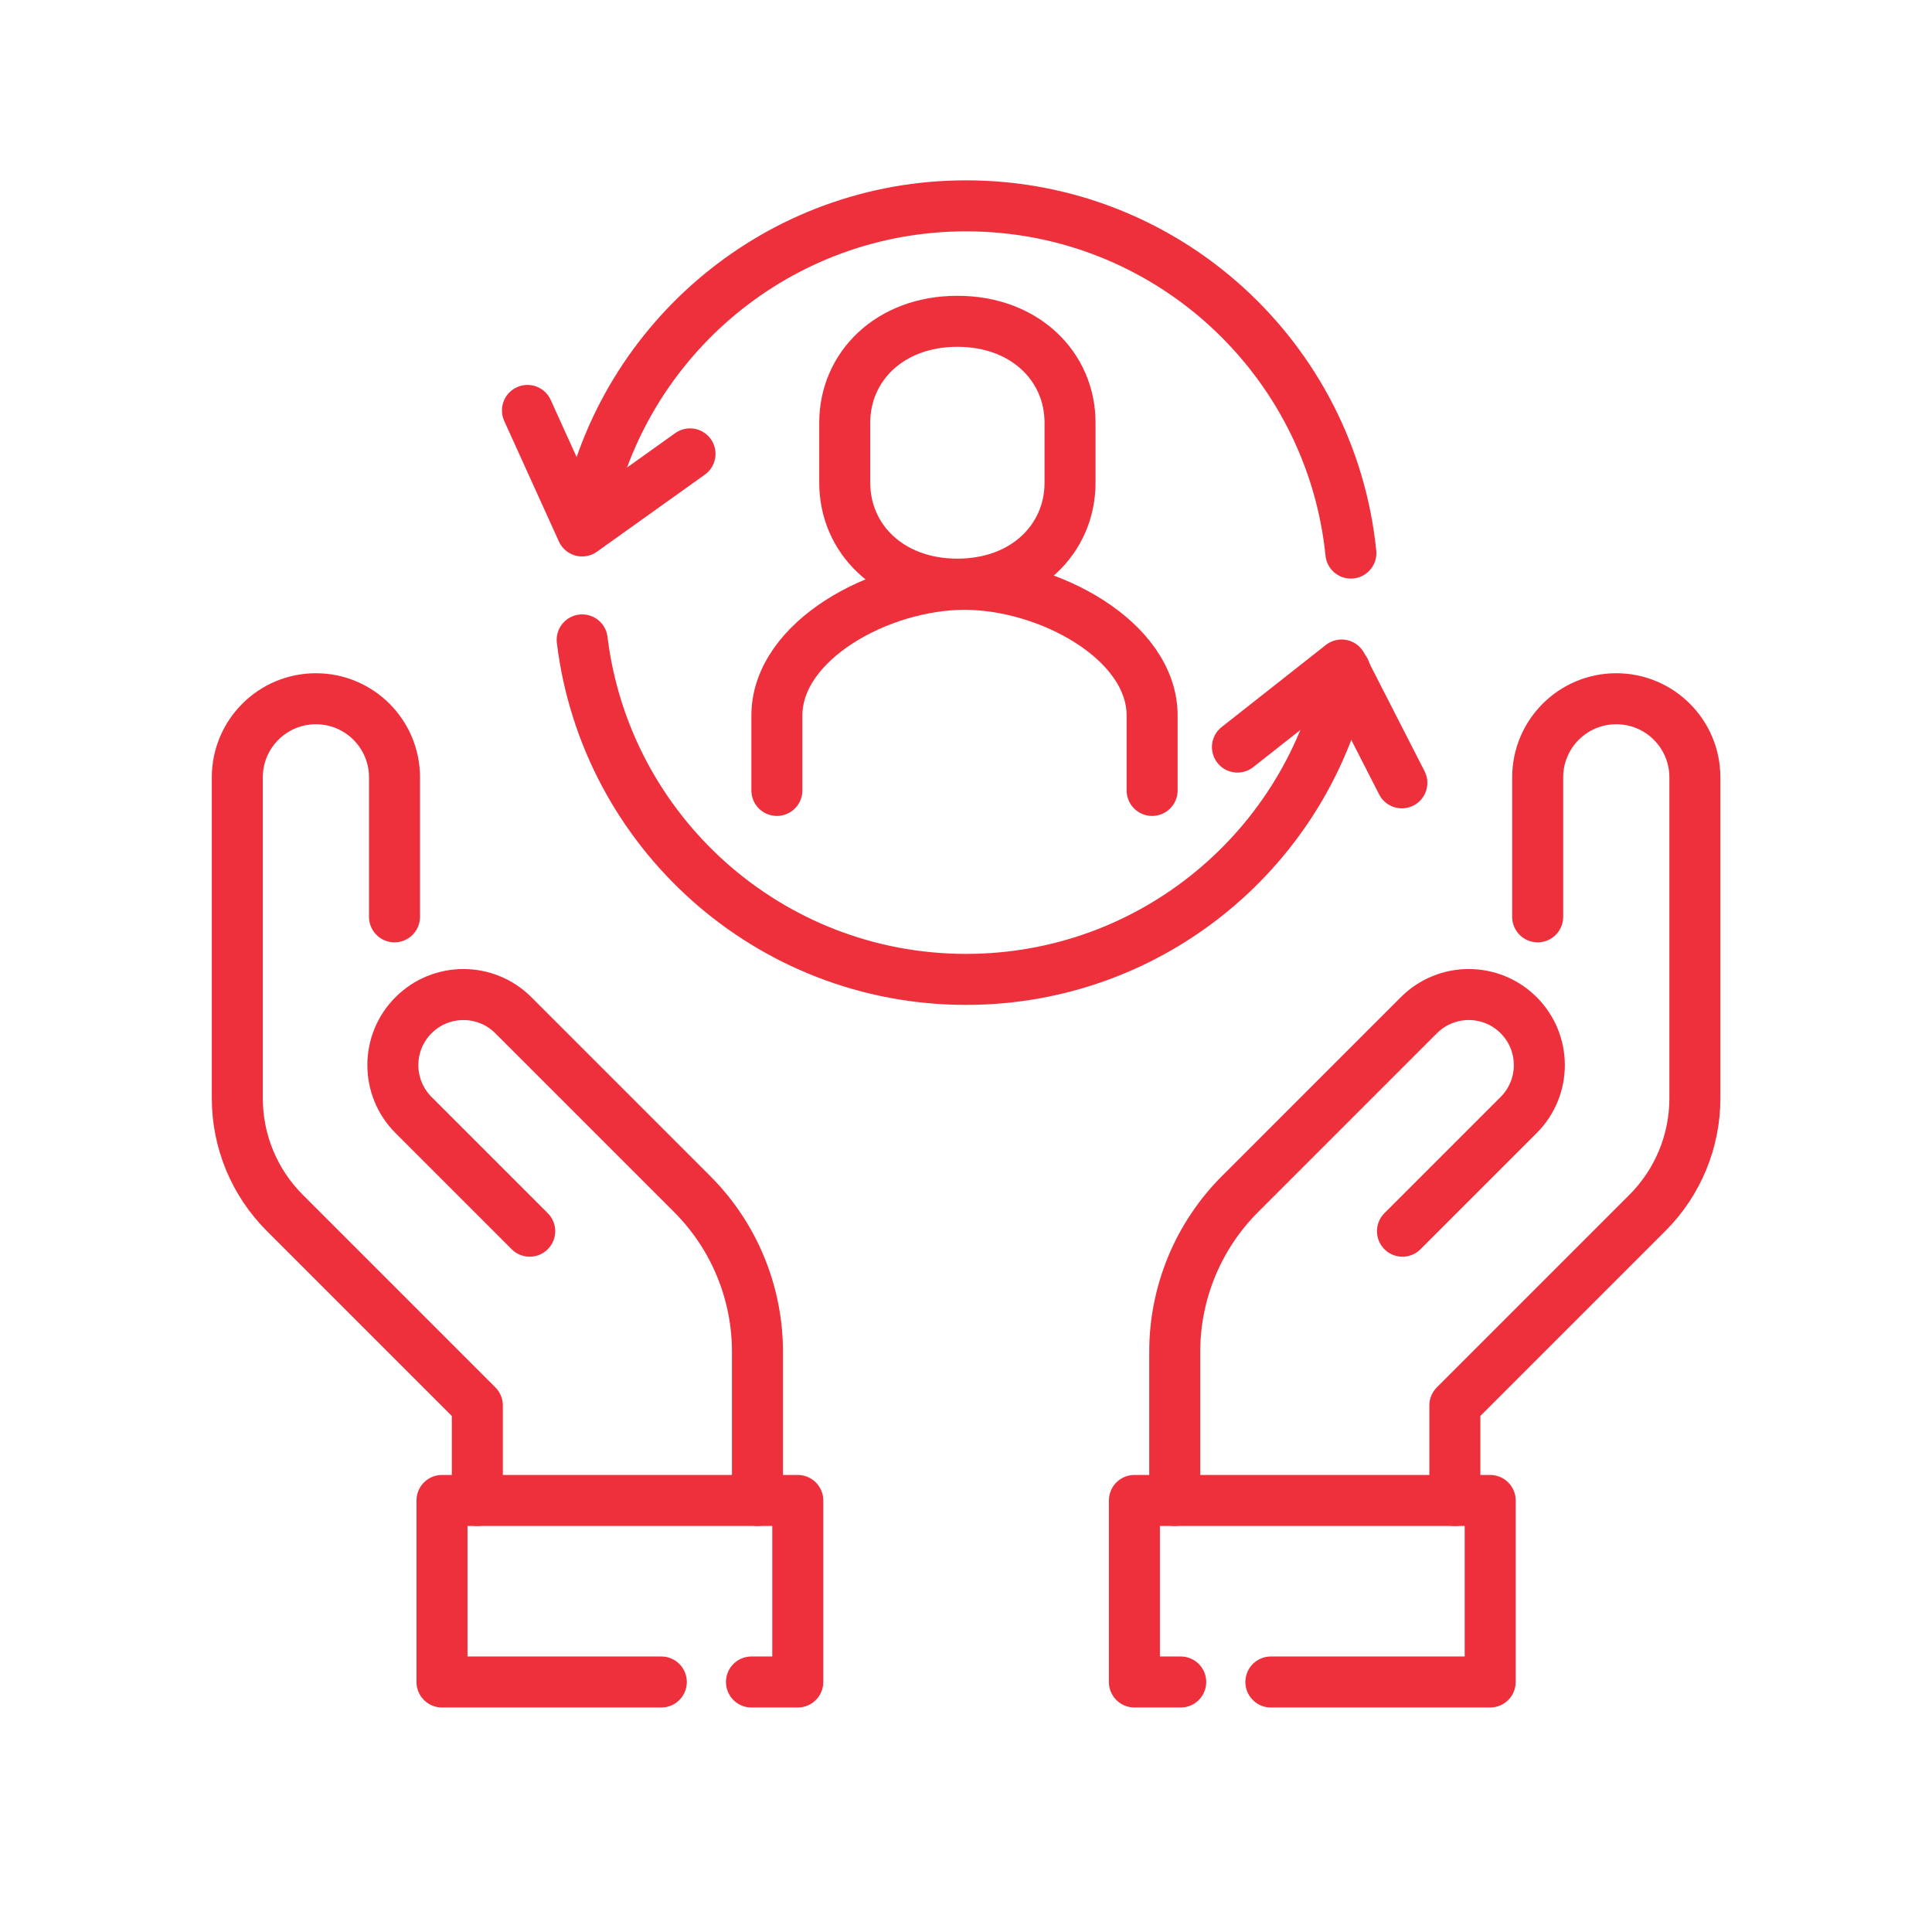
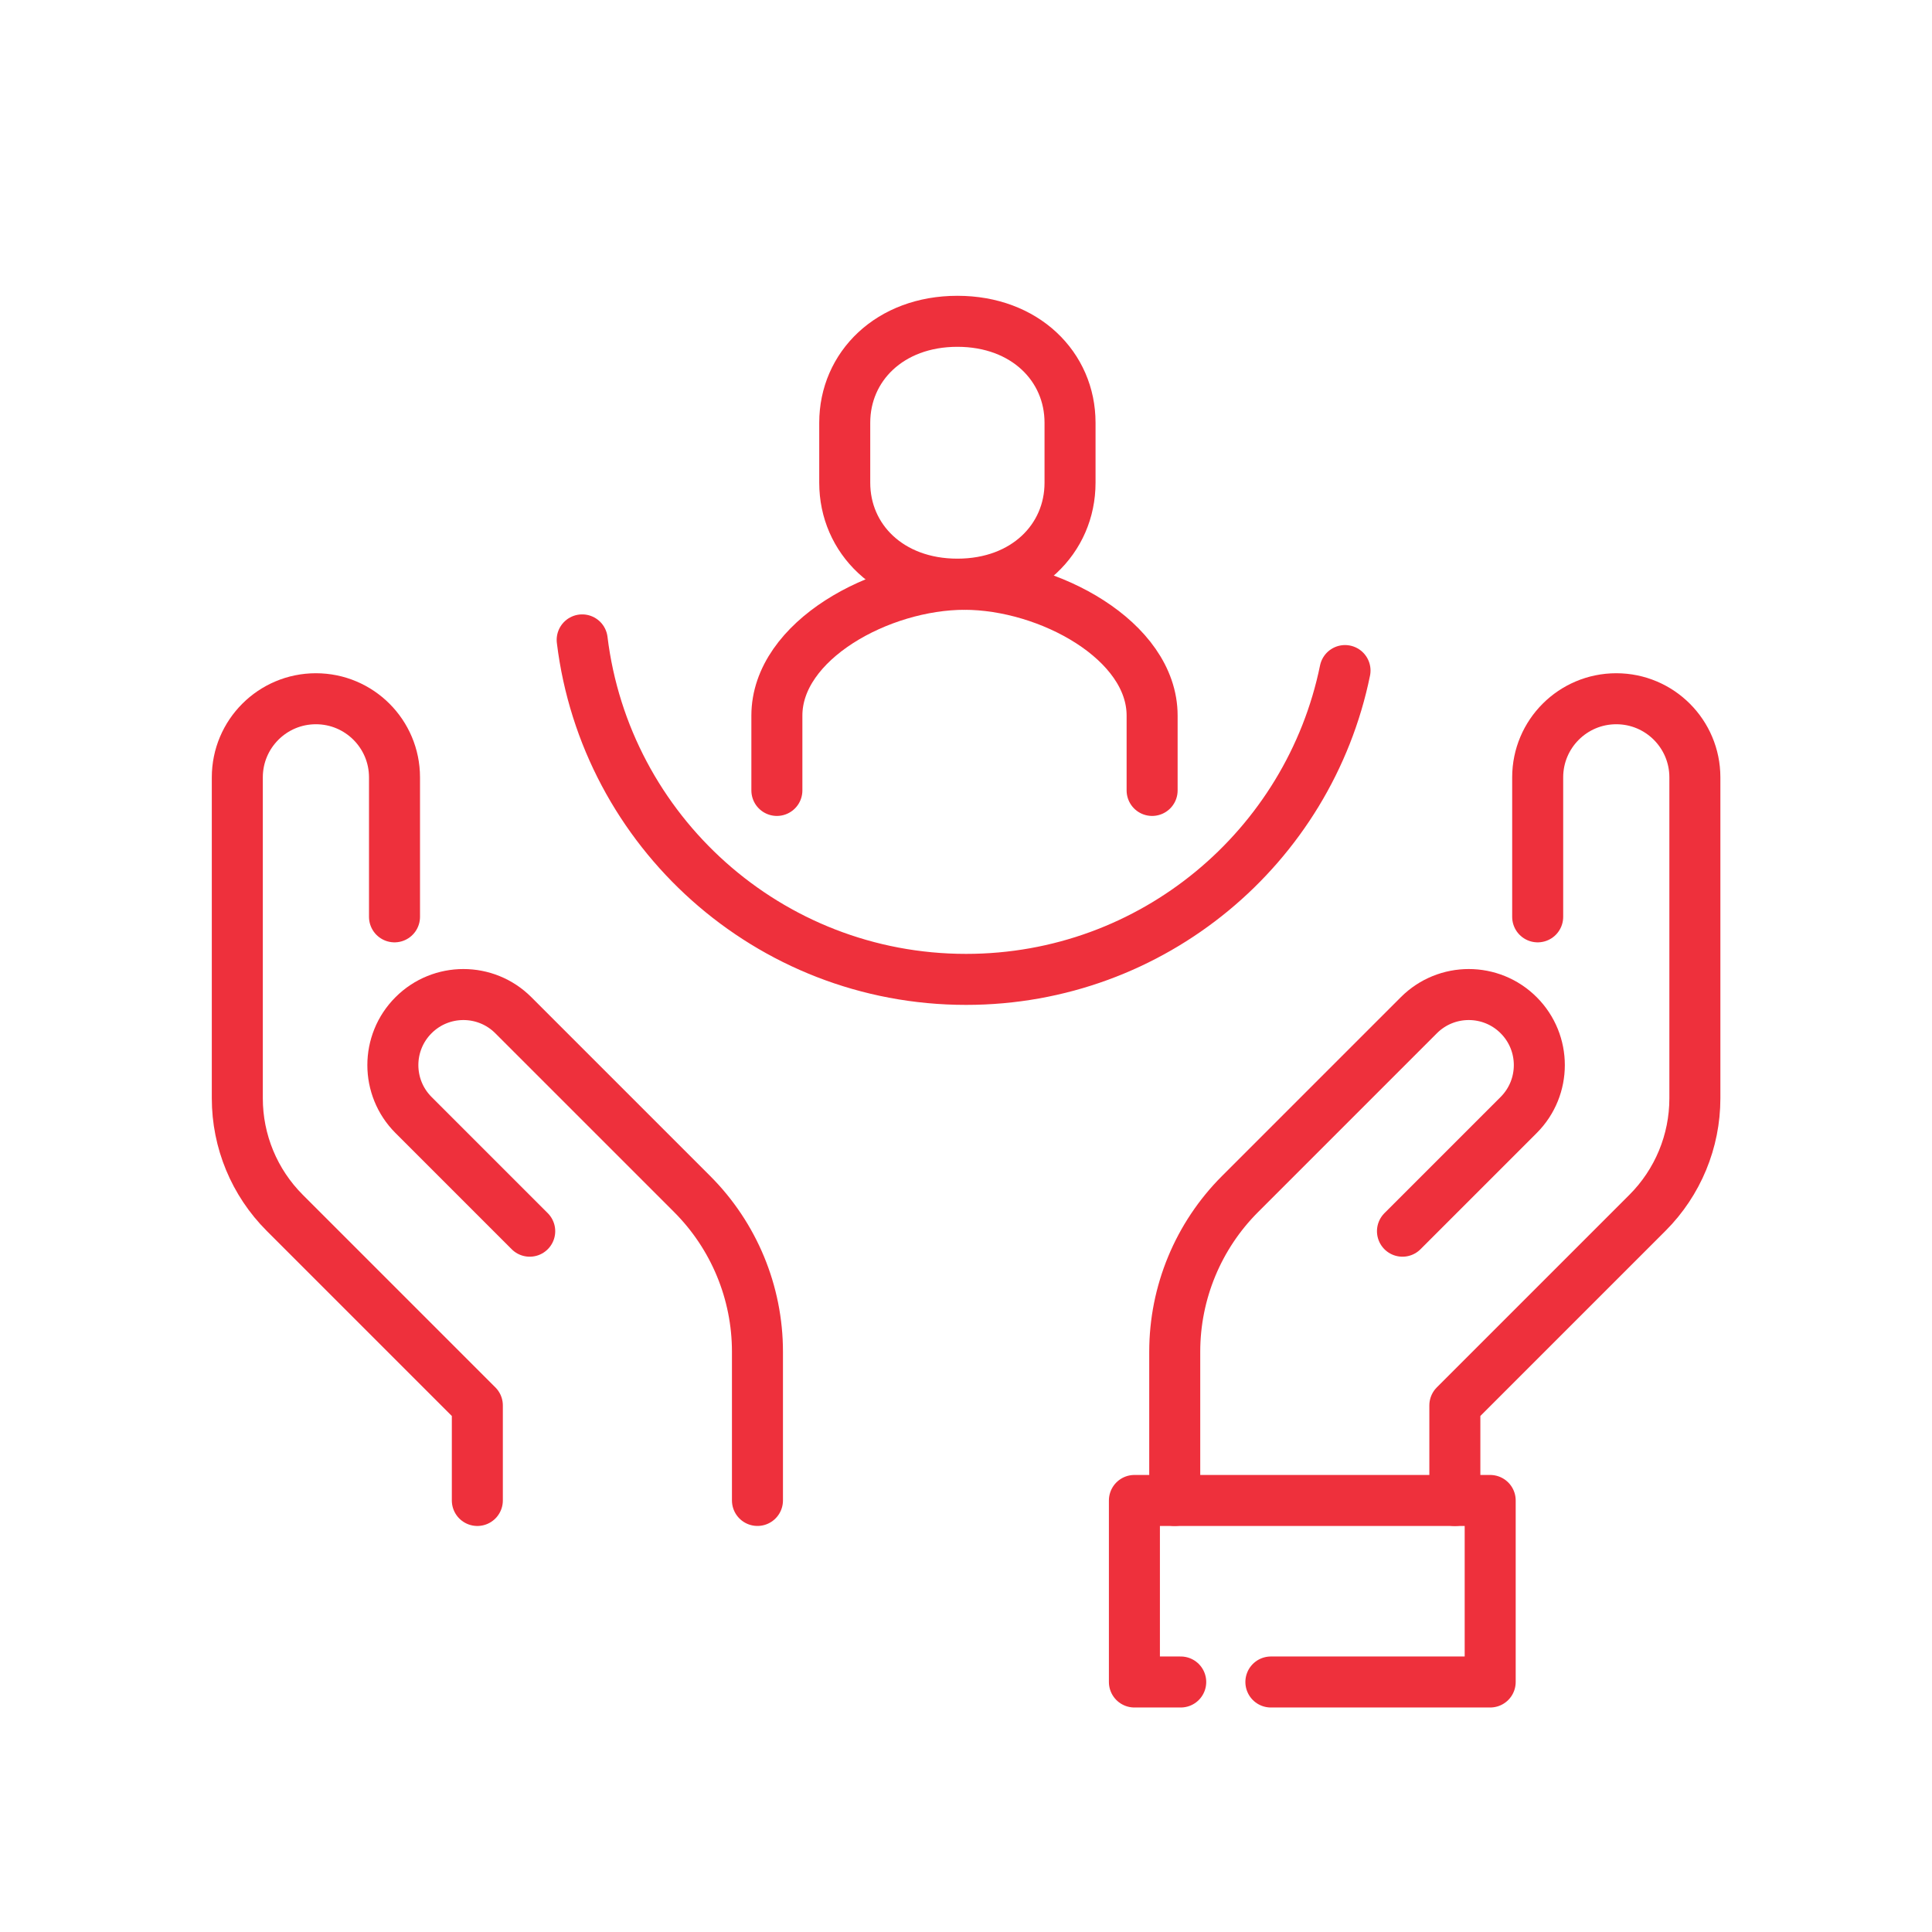
<svg xmlns="http://www.w3.org/2000/svg" id="a" data-name="Layer 1" width="1in" height="1in" viewBox="0 0 72 72">
  <g>
-     <polyline points="19.657 15.296 21.694 19.787 25.715 16.915" fill="none" stroke="#ee303c" stroke-linecap="round" stroke-linejoin="round" stroke-width="1.901" />
    <g>
-       <path d="M21.882,19.18c1.344-6.568,7.156-11.509,14.121-11.509,7.463,0,13.602,5.672,14.34,12.941" fill="none" stroke="#ee303c" stroke-linecap="round" stroke-linejoin="round" stroke-width="1.901" />
      <path d="M50.125,24.99c-1.344,6.568-7.156,11.509-14.121,11.509-7.364,0-13.438-5.522-14.308-12.652" fill="none" stroke="#ee303c" stroke-linecap="round" stroke-linejoin="round" stroke-width="1.901" />
-       <polyline points="52.243 29.174 49.998 24.783 46.116 27.841" fill="none" stroke="#ee303c" stroke-linecap="round" stroke-linejoin="round" stroke-width="1.901" />
    </g>
  </g>
  <g>
    <path d="M35.949,21.775c-3.146,0-6.997,2.094-6.997,4.893v2.789" fill="none" stroke="#ee303c" stroke-linecap="round" stroke-linejoin="round" stroke-width="1.901" />
    <path d="M35.939,21.775c3.146,0,6.997,2.094,6.997,4.893v2.789" fill="none" stroke="#ee303c" stroke-linecap="round" stroke-linejoin="round" stroke-width="1.901" />
    <path d="M35.679,21.77c-2.524,0-4.198-1.691-4.198-3.778v-2.24c0-2.087,1.674-3.778,4.198-3.778s4.198,1.692,4.198,3.778v2.24c0,2.087-1.674,3.778-4.198,3.778Z" fill="none" stroke="#ee303c" stroke-linecap="round" stroke-linejoin="round" stroke-width="1.901" />
  </g>
-   <polyline points="28.005 62.683 29.731 62.683 29.731 55.918 16.472 55.918 16.472 62.683 24.645 62.683" fill="none" stroke="#ee303c" stroke-linecap="round" stroke-linejoin="round" stroke-width="1.901" />
  <path d="M17.789,55.918v-3.542l-7.179-7.179c-1.131-1.131-1.766-2.665-1.766-4.264v-11.964c0-1.617,1.311-2.929,2.929-2.929h0c1.617,0,2.929,1.311,2.929,2.929v5.199" fill="none" stroke="#ee303c" stroke-linecap="round" stroke-linejoin="round" stroke-width="1.901" />
  <path d="M19.741,45.883l-4.33-4.33c-1.027-1.027-1.027-2.692,0-3.719h0c1.027-1.027,2.692-1.027,3.719,0l6.664,6.664c1.558,1.558,2.434,3.672,2.434,5.875v5.544" fill="none" stroke="#ee303c" stroke-linecap="round" stroke-linejoin="round" stroke-width="1.901" />
  <polyline points="44.002 62.683 42.276 62.683 42.276 55.918 55.535 55.918 55.535 62.683 47.362 62.683" fill="none" stroke="#ee303c" stroke-linecap="round" stroke-linejoin="round" stroke-width="1.901" />
  <path d="M54.218,55.918v-3.542s7.179-7.179,7.179-7.179c1.131-1.131,1.766-2.665,1.766-4.264v-11.964c0-1.617-1.311-2.929-2.929-2.929h0c-1.617,0-2.929,1.311-2.929,2.929v5.199" fill="none" stroke="#ee303c" stroke-linecap="round" stroke-linejoin="round" stroke-width="1.901" />
  <path d="M52.266,45.883l4.33-4.33c1.027-1.027,1.027-2.692,0-3.719h0c-1.027-1.027-2.692-1.027-3.719,0l-6.664,6.664c-1.558,1.558-2.434,3.672-2.434,5.875v5.544" fill="none" stroke="#ee303c" stroke-linecap="round" stroke-linejoin="round" stroke-width="1.901" />
</svg>